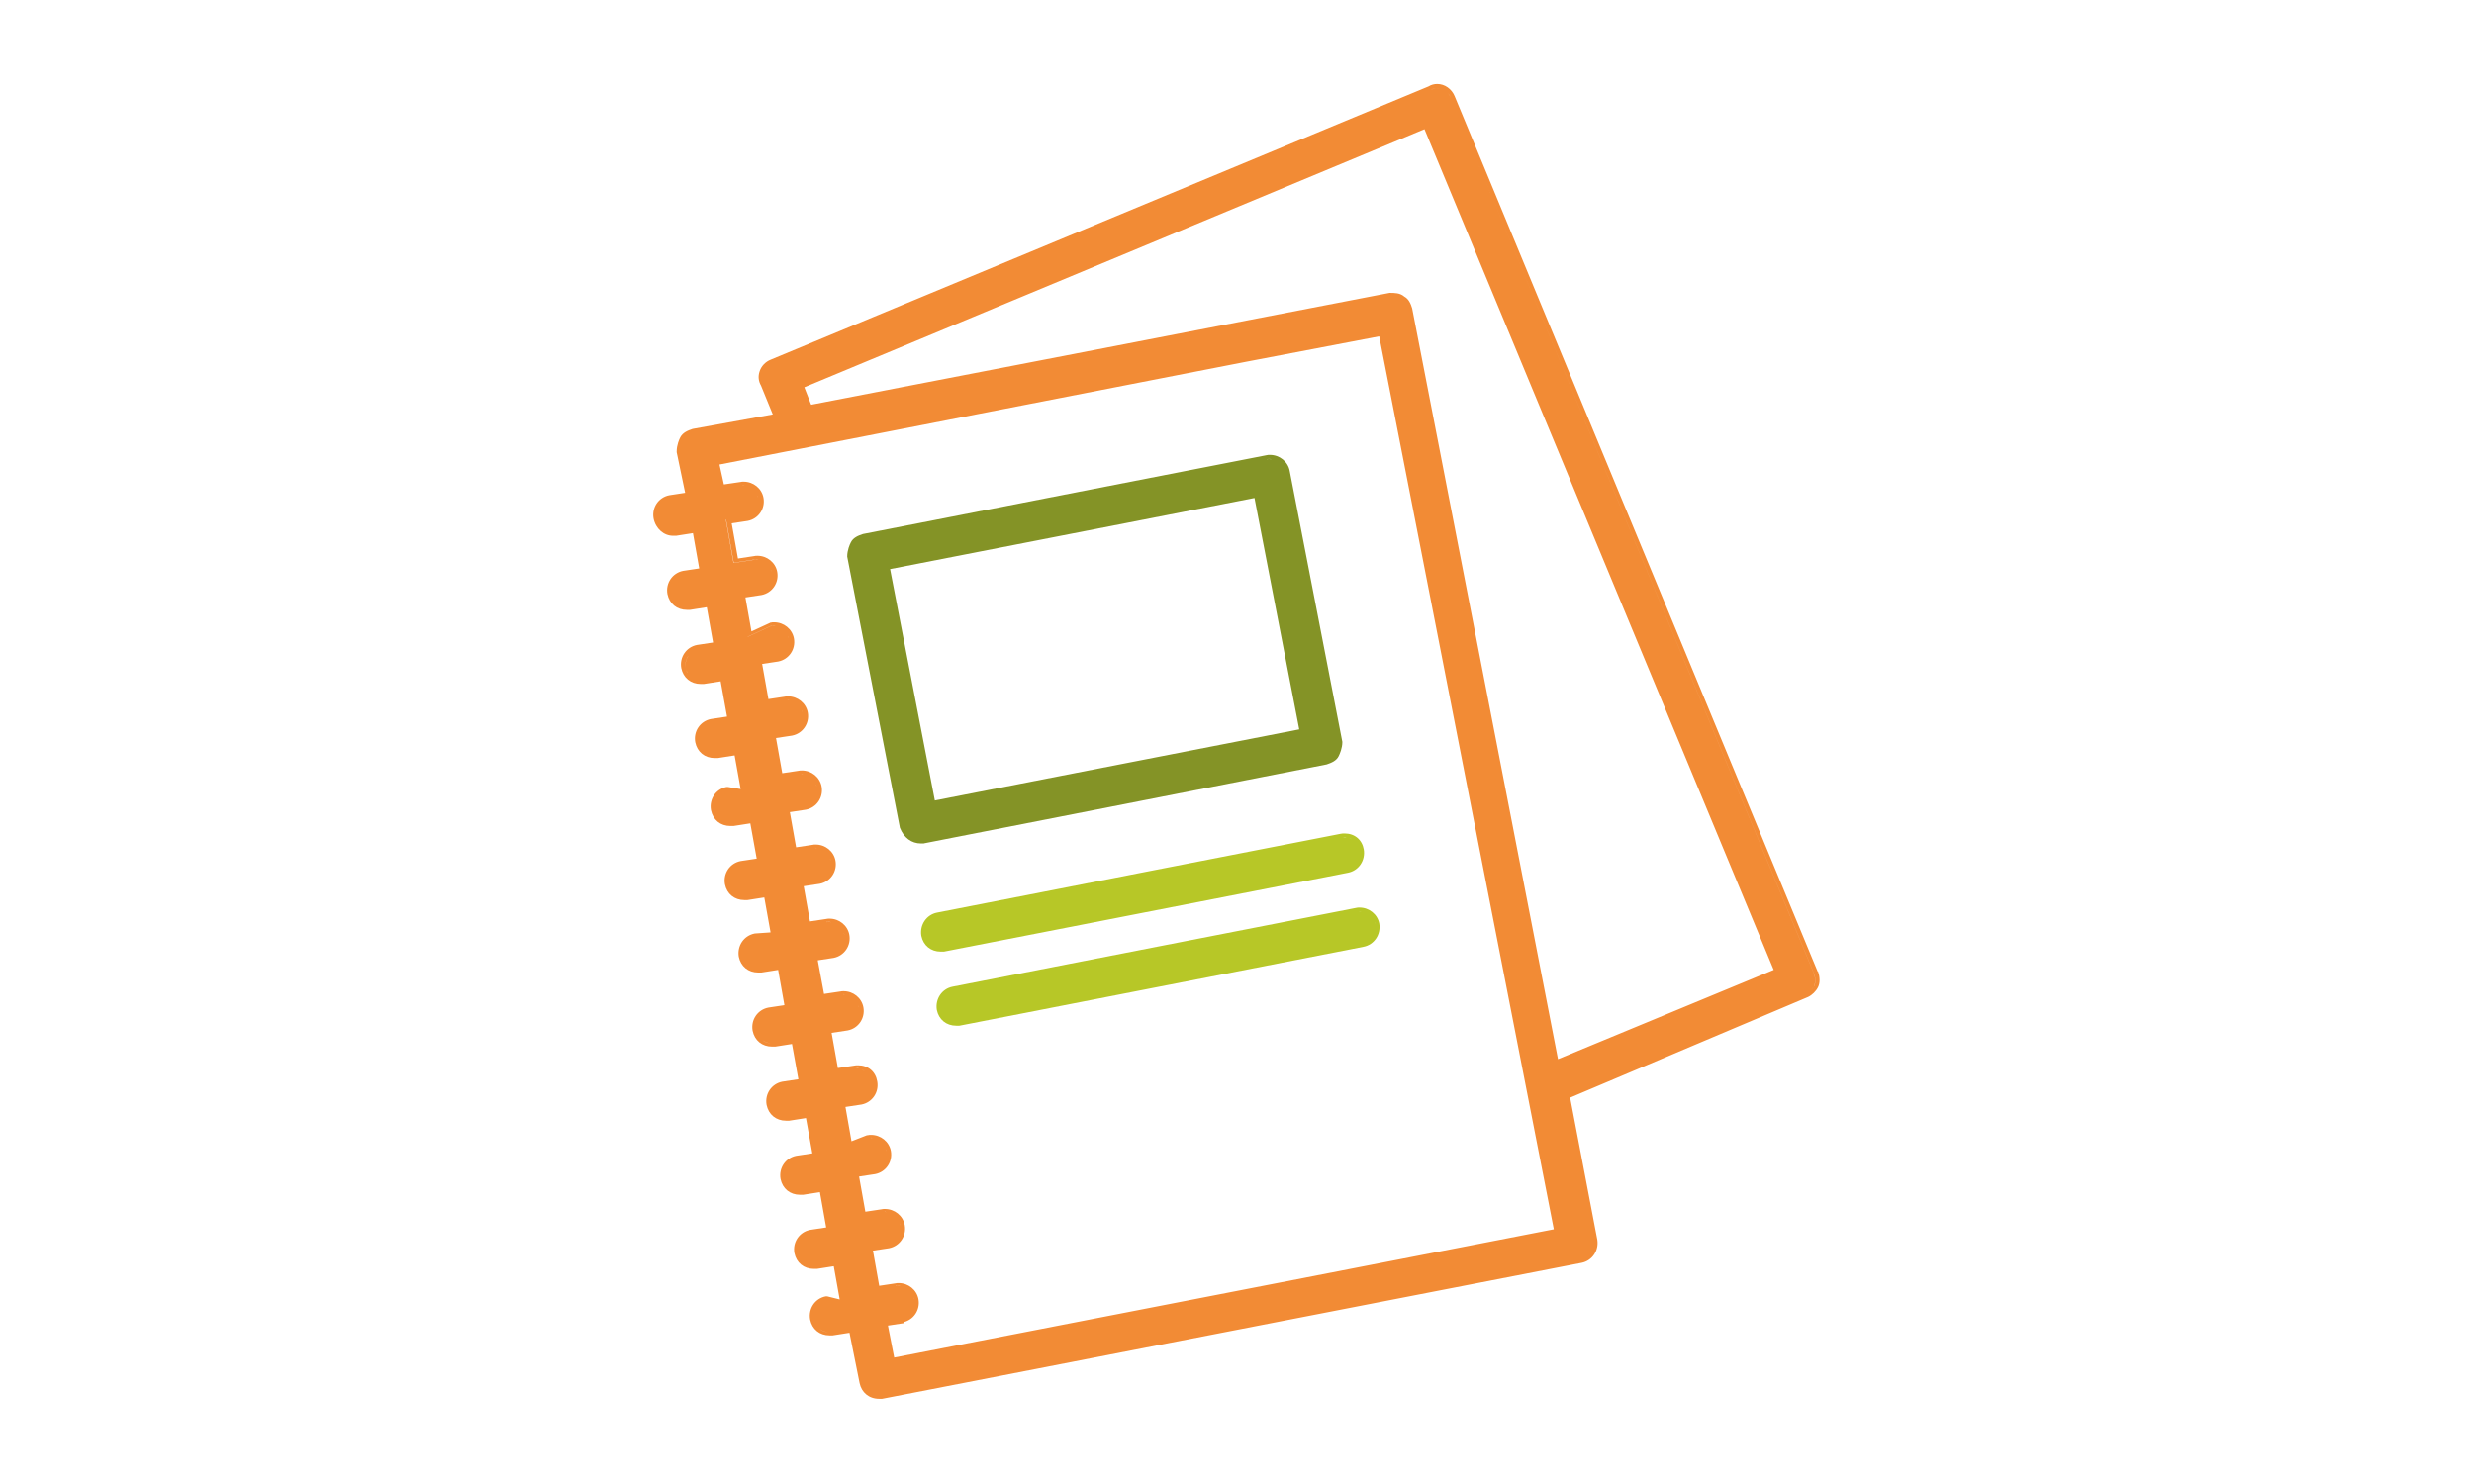
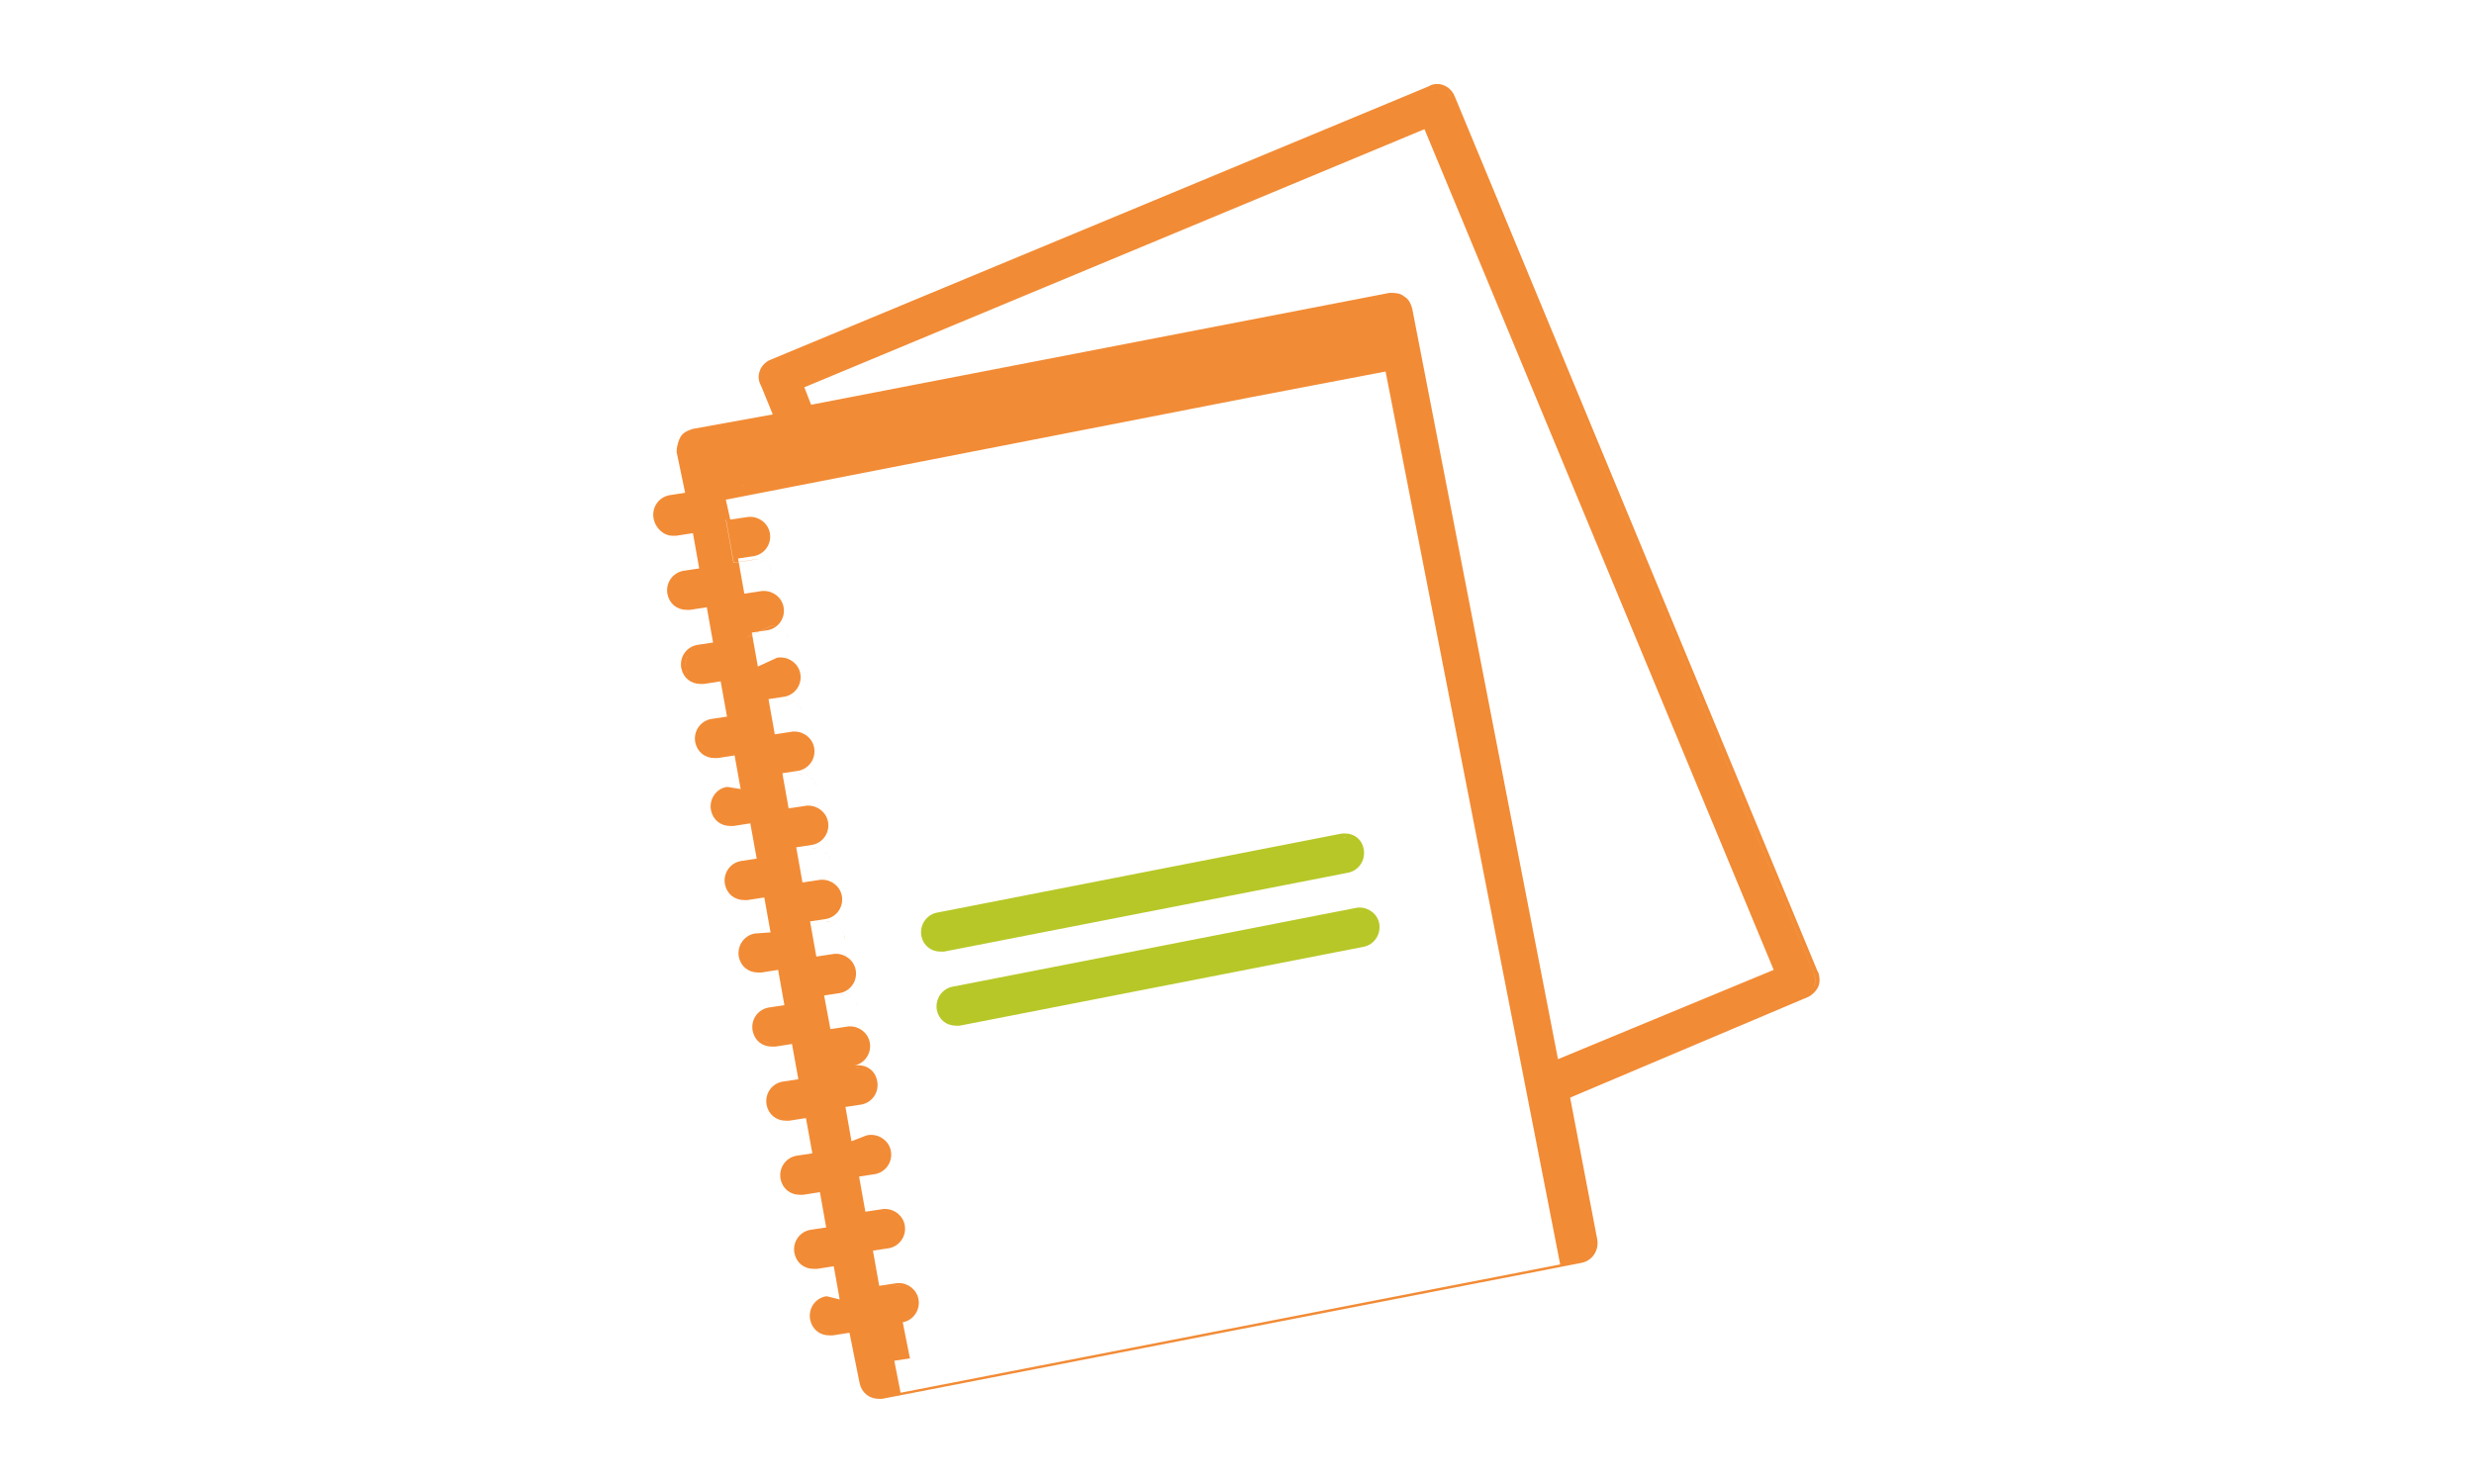
<svg xmlns="http://www.w3.org/2000/svg" viewBox="0 0 225 135">
  <defs>
    <style>
      .cls-1 {
        fill: #f28b35;
      }

      .cls-2 {
        fill: #fff;
      }

      .cls-3 {
        fill: #849326;
      }

      .cls-4 {
        fill: #b7c727;
      }
    </style>
  </defs>
  <g id="Ebene_2" data-name="Ebene 2">
    <rect class="cls-2" width="225" height="135" />
  </g>
  <g id="Ebene_11" data-name="Ebene 11">
    <g>
-       <path class="cls-1" d="M165.34,88.46L132.29,8.74c-.27-.65-.89-1.1-1.58-1.1-.28,0-.55,.07-.79,.22l-59.83,24.86c-.48,.19-.86,.59-1.01,1.07-.15,.45-.1,.89,.13,1.29l1.07,2.62-7.29,1.32c-.45,.15-.89,.33-1.12,.76-.1,.19-.33,.71-.33,1.29v.07l.77,3.69-1.44,.22c-.98,.19-1.61,1.12-1.43,2.11,.18,.92,.92,1.58,1.77,1.58h.28l1.53-.24,.57,3.21-1.46,.22c-.98,.19-1.61,1.12-1.43,2.11,.18,.88,.86,1.44,1.77,1.44h.28l1.53-.24,.57,3.21-1.46,.22c-.98,.19-1.61,1.12-1.43,2.11,.18,.88,.86,1.44,1.77,1.44h.28l1.53-.24,.58,3.21-1.46,.22c-.98,.19-1.61,1.12-1.43,2.11,.18,.88,.86,1.44,1.77,1.44h.28l1.53-.24,.55,3.06-1.17-.19h-.12c-.97,.19-1.59,1.12-1.41,2.11,.18,.88,.86,1.44,1.77,1.44h.28l1.53-.24,.58,3.21-1.46,.22c-.98,.19-1.61,1.12-1.43,2.11,.18,.88,.86,1.44,1.77,1.44h.28l1.53-.24,.57,3.18-1.43,.1c-1.01,.19-1.62,1.13-1.46,2.11,.18,.88,.86,1.44,1.77,1.44h.28l1.53-.24,.57,3.21-1.46,.22c-.98,.19-1.61,1.12-1.43,2.11,.18,.88,.86,1.44,1.77,1.44h.28l1.53-.24,.58,3.21-1.46,.22c-.98,.19-1.61,1.12-1.43,2.11,.18,.88,.86,1.44,1.77,1.44h.28l1.53-.24,.58,3.21-1.46,.22c-.98,.19-1.61,1.12-1.43,2.11,.18,.88,.86,1.44,1.77,1.44h.28l1.53-.24,.57,3.21-1.46,.22c-.98,.19-1.61,1.12-1.43,2.11,.18,.88,.86,1.44,1.77,1.44h.28l1.53-.24,.54,3.02-1.13-.28h-.15c-.97,.19-1.59,1.12-1.41,2.11,.18,.88,.86,1.44,1.77,1.44h.28l1.53-.24,.92,4.58c.18,.86,.86,1.43,1.77,1.43h.28l63.61-12.37c.97-.19,1.59-1.12,1.43-2.11l-2.47-12.92,21.65-9.16c.37-.18,.71-.52,.89-.88,.19-.37,.19-.89,.01-1.41l-.09-.04ZM131.16,8.1c-.15-.06-.31-.09-.48-.09h.03c.15,0,.3,.03,.43,.09h.01Zm.42,.27c-.09-.09-.19-.16-.31-.21,.12,.06,.22,.13,.31,.21Zm-.95-.34c-.16,0-.34,.06-.51,.15,.16-.1,.34-.15,.51-.15Zm-55.47,85.61h0l.7,3.94-.7-3.94Zm-9.13-46.39l.7,3.94,1.83-.28c.09,0,.18-.01,.25-.01s.13,.03,.19,.03c-.15-.01-.3-.04-.46,0l-1.83,.28-.7-3.94h.01Zm16.95,70.51c.09,.15,.16,.3,.19,.46-.03-.16-.1-.33-.19-.46Zm-.82-.61c.1,.03,.19,.07,.3,.13-.09-.06-.19-.1-.3-.13Zm.46,.24c.09,.07,.16,.16,.24,.24-.07-.09-.15-.18-.24-.24Zm-.52,2.9c.98-.19,1.61-1.12,1.43-2.11-.16-.85-.92-1.46-1.8-1.46-.1,0-.21,0-.31,.03l-1.46,.22-.57-3.2,1.46-.22c.98-.19,1.61-1.12,1.43-2.11-.16-.85-.92-1.46-1.8-1.46-.1,0-.21,0-.31,.03l-1.47,.22-.57-3.2,1.46-.22c.98-.19,1.61-1.12,1.43-2.11-.16-.85-.92-1.46-1.8-1.46-.1,0-.21,0-.31,.03h-.06s-1.41,.55-1.41,.55l-.55-3.12,1.46-.22c.98-.19,1.61-1.12,1.43-2.11-.15-.89-.83-1.46-1.74-1.46-.12,0-.25,0-.37,.03l-1.47,.22-.57-3.2,1.46-.22c.98-.19,1.61-1.12,1.43-2.11-.16-.85-.92-1.46-1.8-1.46-.1,0-.21,0-.31,.03l-1.47,.22-.57-3.06,1.44-.22c.98-.19,1.61-1.12,1.43-2.11-.16-.85-.92-1.46-1.8-1.46-.1,0-.21,0-.31,.03l-1.47,.22-.57-3.2,1.46-.22c.98-.19,1.61-1.12,1.43-2.11-.16-.85-.92-1.46-1.8-1.46-.1,0-.21,0-.31,.03l-1.47,.22-.57-3.2,1.46-.22c.98-.19,1.61-1.12,1.43-2.11-.16-.85-.92-1.46-1.8-1.46-.1,0-.21,0-.31,.03l-1.47,.22-.57-3.2,1.46-.22c.98-.19,1.61-1.12,1.43-2.11-.16-.85-.92-1.46-1.8-1.46-.1,0-.21,0-.31,.03l-1.47,.22-.57-3.2,1.46-.22c.98-.19,1.61-1.12,1.43-2.11-.16-.85-.92-1.46-1.8-1.46-.1,0-.21,0-.31,.03h-.04l-.04,.03-1.67,.77-.55-3.09,1.46-.22c.98-.19,1.61-1.12,1.43-2.11-.16-.85-.92-1.46-1.8-1.46-.1,0-.21,0-.31,.03l-1.46,.22-.57-3.2,1.46-.22c.98-.19,1.61-1.12,1.43-2.11-.16-.85-.92-1.46-1.8-1.46-.1,0-.21,0-.31,.03l-1.49,.22-.4-1.81,47.85-9.34,12.15-2.32,15.88,81.23-59.99,11.67-.57-2.91,1.44-.22-.04-.1Zm-.39-9.26c.09,.15,.16,.3,.19,.46-.03-.16-.1-.33-.19-.46Zm-.82-.61c.1,.03,.19,.07,.3,.13-.09-.06-.19-.1-.3-.13Zm.46,.24c.09,.07,.16,.16,.24,.24-.07-.09-.15-.18-.24-.24Zm-.92-6.38c.09,.15,.16,.3,.19,.46-.03-.16-.1-.33-.19-.46Zm-.82-.61c.1,.03,.19,.07,.3,.13-.09-.06-.19-.1-.3-.13Zm.46,.24c.09,.07,.16,.16,.24,.24-.07-.09-.15-.18-.24-.24Zm-.92-6.01c.09,.15,.16,.33,.19,.52-.03-.19-.1-.37-.19-.52Zm-.8-.58c.1,.03,.21,.06,.3,.12-.09-.04-.19-.09-.3-.12Zm.46,.21c.09,.06,.16,.15,.24,.24-.07-.09-.15-.18-.24-.24Zm-.92-6.33c.09,.15,.16,.3,.19,.46-.03-.16-.1-.33-.19-.46Zm-.82-.61c.1,.03,.19,.07,.3,.13-.09-.06-.19-.1-.3-.13Zm.46,.24c.09,.07,.16,.16,.24,.25-.07-.09-.15-.18-.24-.25Zm-.73-5.77c.03,.21,.03,.42-.01,.59,.04-.19,.06-.39,.01-.59h0Zm-.19-.46c.09,.15,.16,.3,.19,.46-.03-.16-.1-.33-.19-.46Zm-.34-.37c.09,.07,.16,.16,.24,.25-.07-.09-.15-.18-.24-.25Zm-.46-.24c.1,.03,.19,.07,.3,.13-.09-.06-.19-.1-.3-.13Zm-.45-6.14c.09,.15,.16,.3,.19,.46-.03-.16-.1-.33-.19-.46Zm-.82-.61c.1,.03,.19,.07,.3,.13-.09-.06-.19-.1-.3-.13Zm.46,.24c.09,.07,.16,.16,.24,.24-.07-.09-.15-.18-.24-.24Zm-.92-6.38c.09,.15,.16,.3,.19,.46-.03-.16-.1-.33-.19-.46Zm-.82-.61c.1,.03,.19,.07,.3,.13-.09-.06-.19-.1-.3-.13Zm.46,.24c.09,.07,.16,.16,.24,.24-.07-.09-.15-.18-.24-.24Zm-.92-6.38c.09,.15,.16,.3,.19,.46-.03-.16-.1-.33-.19-.46Zm-.82-.61c.1,.03,.19,.07,.3,.13-.09-.06-.19-.1-.3-.13Zm.46,.24c.09,.07,.16,.16,.24,.25-.07-.09-.15-.18-.24-.25Zm-.92-6.38c.09,.15,.16,.3,.19,.46-.03-.16-.1-.33-.19-.46Zm-.82-.61c.1,.03,.19,.07,.3,.13-.09-.06-.19-.1-.3-.13Zm.46,.24c.09,.07,.16,.16,.24,.25-.07-.09-.15-.18-.24-.25Zm-1.2-5.68c.09,.15,.16,.3,.19,.46-.03-.16-.1-.33-.19-.46Zm-.34-.37c.09,.07,.16,.16,.24,.25-.07-.09-.15-.18-.24-.25Zm-.46-.24c.1,.03,.19,.07,.3,.13-.09-.06-.19-.1-.3-.13Zm-.45-6.14c.09,.15,.16,.3,.19,.46-.03-.16-.1-.33-.19-.46Zm-.82-.61c.1,.03,.19,.07,.3,.13-.09-.06-.19-.1-.3-.13Zm.46,.24c.09,.07,.16,.16,.24,.25-.07-.09-.15-.18-.24-.25Zm58.03-17.44c.31,0,.64,0,.89,.12-.25-.12-.58-.12-.89-.12l-52.99,10.26,52.99-10.26Zm15.31,69.35l-13.26-68.29c-.13-.43-.31-.85-.71-1.07-.39-.34-.89-.34-1.34-.34l-52.62,10.18v-.04l-.03-.06-.58-1.49,56.4-23.48,31.76,76.48-19.61,8.12h0ZM67.55,44.14s.13,.03,.19,.03c-.15-.01-.3-.04-.46,0,.09,0,.18-.01,.25-.01h.01Zm.45,13.78l2.11-.98c.09,0,.18-.01,.25-.01s.13,.03,.19,.03c-.15-.01-.3-.04-.46,0l-2.11,.98h.01Zm3.63,5.72s.13,.03,.19,.03c-.15-.01-.3-.04-.46,0,.09,0,.18-.01,.25-.01h.01Zm1.26,6.74s.13,.03,.19,.03c-.15-.01-.3-.04-.46,0,.09,0,.18-.01,.25-.01h.01Zm1.26,6.74s.13,.03,.19,.03c-.15-.01-.3-.04-.46,0,.09,0,.18-.01,.25-.01h.01Zm1.01,6.75c.09,0,.18-.01,.25-.01s.13,.03,.19,.03c-.15-.01-.3-.04-.46,0l-1.83,.28,1.83-.28h.01Zm1.52,6.57s.13,.03,.19,.03c-.15-.01-.3-.04-.46,0,.09,0,.18-.01,.25-.01h.01Zm1.32,6.72s.1,.01,.16,.03c-.15-.01-.31-.03-.48,0,.1-.01,.21-.03,.31-.03Zm1.2,6.33s.13,.03,.19,.03c-.15-.01-.3-.04-.46,0,.09,0,.18-.01,.25-.01h.01Zm1.26,6.74s.13,.03,.19,.03c-.15-.01-.3-.04-.46,0,.09,0,.18-.01,.25-.01h.01Zm1.01,6.75c.09,0,.18-.01,.25-.01s.13,.03,.19,.03c-.15-.01-.3-.04-.46,0l-1.83,.28,1.83-.28h.01ZM62.23,52.32l1.83-.28-1.83,.28c-.36,.07-.67,.28-.88,.58,.21-.3,.52-.51,.88-.58Zm.13,8.43c-.07-.42,.03-.8,.25-1.1-.21,.3-.31,.68-.25,1.1,.03,.18,.09,.33,.18,.48-.09-.13-.15-.3-.18-.48Zm5.22,25.69c.13-.57,.58-.98,1.1-1.09l1.83-.13-1.83,.13c-.52,.1-.98,.52-1.1,1.09-.04,.19-.06,.39-.01,.59h0c-.03-.21-.03-.42,.01-.59Zm2.38,5.66l1.83-.28-1.83,.28c-.18,.03-.34,.1-.49,.21,.15-.1,.31-.16,.49-.21Zm-.64,2.51c.25,.19,.57,.3,.91,.3-.36,0-.67-.1-.91-.3Zm5.83,23.77l1.7,.42-1.7-.42c-.36,.07-.67,.28-.88,.58,.21-.3,.52-.51,.88-.58Zm-1.1,1.09c-.04,.19-.06,.39-.01,.59h0c-.03-.21-.03-.42,.01-.59Zm1.67,1.72h-.28c-.36,0-.67-.1-.91-.3,.25,.19,.57,.3,.91,.3h.28l1.83-.28-1.83,.28Zm89.26-31.49c-.07,.13-.18,.28-.3,.4,.12-.12,.22-.27,.3-.4,.07-.13,.1-.31,.1-.51s-.03-.4-.1-.61L131.95,8.89c-.06-.16-.16-.3-.27-.42,.12,.12,.21,.25,.27,.42l33.04,79.7c.07,.21,.1,.42,.1,.61s-.03,.37-.1,.51h-.01Z" />
-       <path class="cls-3" d="M84.03,76.72l36.62-7.18c.45-.15,.89-.33,1.1-.76,.09-.19,.33-.71,.33-1.29l-4.79-24.67c-.16-.83-.92-1.44-1.8-1.44-.1,0-.21,0-.31,.03l-36.7,7.17c-.45,.15-.89,.33-1.1,.76-.1,.19-.33,.71-.33,1.29l4.79,24.67c.36,.92,1.07,1.43,1.92,1.43h.27Zm30.06-31.42l4.07,21.05-33.14,6.47-4.07-21.05,33.14-6.47Zm2.83-2.41c-.03-.16-.1-.33-.19-.46,.09,.15,.16,.3,.19,.46Zm-.3-.59c-.07-.09-.15-.18-.24-.25,.09,.07,.16,.16,.24,.25Zm-1.38-.54c.09,0,.18-.01,.25-.01s.13,.03,.19,.03c-.15-.01-.3-.04-.46,0l-36.68,7.17,36.68-7.17h.01Zm.97,.16c-.09-.06-.19-.1-.3-.13,.1,.03,.19,.07,.3,.13Z" />
+       <path class="cls-1" d="M165.34,88.46L132.29,8.74c-.27-.65-.89-1.1-1.58-1.1-.28,0-.55,.07-.79,.22l-59.83,24.86c-.48,.19-.86,.59-1.01,1.07-.15,.45-.1,.89,.13,1.29l1.07,2.62-7.29,1.32c-.45,.15-.89,.33-1.12,.76-.1,.19-.33,.71-.33,1.29v.07l.77,3.69-1.44,.22c-.98,.19-1.61,1.12-1.43,2.11,.18,.92,.92,1.58,1.77,1.58h.28l1.53-.24,.57,3.21-1.46,.22c-.98,.19-1.61,1.12-1.43,2.11,.18,.88,.86,1.44,1.77,1.44h.28l1.53-.24,.57,3.21-1.46,.22c-.98,.19-1.61,1.12-1.43,2.11,.18,.88,.86,1.44,1.77,1.44h.28l1.53-.24,.58,3.21-1.46,.22c-.98,.19-1.61,1.12-1.43,2.11,.18,.88,.86,1.44,1.77,1.44h.28l1.53-.24,.55,3.06-1.17-.19h-.12c-.97,.19-1.59,1.12-1.41,2.11,.18,.88,.86,1.44,1.77,1.44h.28l1.53-.24,.58,3.21-1.46,.22c-.98,.19-1.61,1.12-1.43,2.11,.18,.88,.86,1.44,1.77,1.44h.28l1.53-.24,.57,3.18-1.43,.1c-1.01,.19-1.62,1.13-1.46,2.11,.18,.88,.86,1.44,1.77,1.44h.28l1.53-.24,.57,3.21-1.46,.22c-.98,.19-1.61,1.12-1.43,2.11,.18,.88,.86,1.44,1.77,1.44h.28l1.53-.24,.58,3.21-1.46,.22c-.98,.19-1.61,1.12-1.43,2.11,.18,.88,.86,1.44,1.77,1.44h.28l1.53-.24,.58,3.21-1.46,.22c-.98,.19-1.61,1.12-1.43,2.11,.18,.88,.86,1.44,1.77,1.44h.28l1.53-.24,.57,3.21-1.46,.22c-.98,.19-1.61,1.12-1.43,2.11,.18,.88,.86,1.44,1.77,1.44h.28l1.53-.24,.54,3.02-1.13-.28h-.15c-.97,.19-1.59,1.12-1.41,2.11,.18,.88,.86,1.44,1.77,1.44h.28l1.53-.24,.92,4.58c.18,.86,.86,1.43,1.77,1.43h.28l63.61-12.37c.97-.19,1.59-1.12,1.43-2.11l-2.47-12.92,21.65-9.16c.37-.18,.71-.52,.89-.88,.19-.37,.19-.89,.01-1.41l-.09-.04ZM131.16,8.1c-.15-.06-.31-.09-.48-.09h.03c.15,0,.3,.03,.43,.09h.01Zm.42,.27c-.09-.09-.19-.16-.31-.21,.12,.06,.22,.13,.31,.21Zm-.95-.34c-.16,0-.34,.06-.51,.15,.16-.1,.34-.15,.51-.15Zm-55.47,85.61h0l.7,3.94-.7-3.94Zm-9.13-46.39l.7,3.94,1.83-.28c.09,0,.18-.01,.25-.01s.13,.03,.19,.03c-.15-.01-.3-.04-.46,0l-1.83,.28-.7-3.94h.01Zm16.95,70.51c.09,.15,.16,.3,.19,.46-.03-.16-.1-.33-.19-.46Zm-.82-.61c.1,.03,.19,.07,.3,.13-.09-.06-.19-.1-.3-.13Zm.46,.24c.09,.07,.16,.16,.24,.24-.07-.09-.15-.18-.24-.24Zm-.52,2.9c.98-.19,1.61-1.12,1.43-2.11-.16-.85-.92-1.46-1.8-1.46-.1,0-.21,0-.31,.03l-1.46,.22-.57-3.2,1.46-.22c.98-.19,1.61-1.12,1.43-2.11-.16-.85-.92-1.46-1.8-1.46-.1,0-.21,0-.31,.03l-1.47,.22-.57-3.2,1.46-.22c.98-.19,1.61-1.12,1.43-2.11-.16-.85-.92-1.46-1.8-1.46-.1,0-.21,0-.31,.03h-.06s-1.41,.55-1.41,.55l-.55-3.12,1.46-.22c.98-.19,1.61-1.12,1.43-2.11-.15-.89-.83-1.46-1.74-1.46-.12,0-.25,0-.37,.03c.98-.19,1.61-1.12,1.43-2.11-.16-.85-.92-1.46-1.8-1.46-.1,0-.21,0-.31,.03l-1.47,.22-.57-3.06,1.44-.22c.98-.19,1.61-1.12,1.43-2.11-.16-.85-.92-1.46-1.8-1.46-.1,0-.21,0-.31,.03l-1.47,.22-.57-3.2,1.46-.22c.98-.19,1.61-1.12,1.43-2.11-.16-.85-.92-1.46-1.8-1.46-.1,0-.21,0-.31,.03l-1.47,.22-.57-3.2,1.46-.22c.98-.19,1.61-1.12,1.43-2.11-.16-.85-.92-1.46-1.8-1.46-.1,0-.21,0-.31,.03l-1.47,.22-.57-3.2,1.46-.22c.98-.19,1.61-1.12,1.43-2.11-.16-.85-.92-1.46-1.8-1.46-.1,0-.21,0-.31,.03l-1.47,.22-.57-3.2,1.46-.22c.98-.19,1.61-1.12,1.43-2.11-.16-.85-.92-1.46-1.8-1.46-.1,0-.21,0-.31,.03h-.04l-.04,.03-1.67,.77-.55-3.09,1.46-.22c.98-.19,1.61-1.12,1.43-2.11-.16-.85-.92-1.46-1.8-1.46-.1,0-.21,0-.31,.03l-1.46,.22-.57-3.2,1.46-.22c.98-.19,1.61-1.12,1.43-2.11-.16-.85-.92-1.46-1.8-1.46-.1,0-.21,0-.31,.03l-1.49,.22-.4-1.81,47.85-9.34,12.15-2.32,15.88,81.23-59.99,11.67-.57-2.91,1.44-.22-.04-.1Zm-.39-9.26c.09,.15,.16,.3,.19,.46-.03-.16-.1-.33-.19-.46Zm-.82-.61c.1,.03,.19,.07,.3,.13-.09-.06-.19-.1-.3-.13Zm.46,.24c.09,.07,.16,.16,.24,.24-.07-.09-.15-.18-.24-.24Zm-.92-6.38c.09,.15,.16,.3,.19,.46-.03-.16-.1-.33-.19-.46Zm-.82-.61c.1,.03,.19,.07,.3,.13-.09-.06-.19-.1-.3-.13Zm.46,.24c.09,.07,.16,.16,.24,.24-.07-.09-.15-.18-.24-.24Zm-.92-6.01c.09,.15,.16,.33,.19,.52-.03-.19-.1-.37-.19-.52Zm-.8-.58c.1,.03,.21,.06,.3,.12-.09-.04-.19-.09-.3-.12Zm.46,.21c.09,.06,.16,.15,.24,.24-.07-.09-.15-.18-.24-.24Zm-.92-6.33c.09,.15,.16,.3,.19,.46-.03-.16-.1-.33-.19-.46Zm-.82-.61c.1,.03,.19,.07,.3,.13-.09-.06-.19-.1-.3-.13Zm.46,.24c.09,.07,.16,.16,.24,.25-.07-.09-.15-.18-.24-.25Zm-.73-5.77c.03,.21,.03,.42-.01,.59,.04-.19,.06-.39,.01-.59h0Zm-.19-.46c.09,.15,.16,.3,.19,.46-.03-.16-.1-.33-.19-.46Zm-.34-.37c.09,.07,.16,.16,.24,.25-.07-.09-.15-.18-.24-.25Zm-.46-.24c.1,.03,.19,.07,.3,.13-.09-.06-.19-.1-.3-.13Zm-.45-6.14c.09,.15,.16,.3,.19,.46-.03-.16-.1-.33-.19-.46Zm-.82-.61c.1,.03,.19,.07,.3,.13-.09-.06-.19-.1-.3-.13Zm.46,.24c.09,.07,.16,.16,.24,.24-.07-.09-.15-.18-.24-.24Zm-.92-6.38c.09,.15,.16,.3,.19,.46-.03-.16-.1-.33-.19-.46Zm-.82-.61c.1,.03,.19,.07,.3,.13-.09-.06-.19-.1-.3-.13Zm.46,.24c.09,.07,.16,.16,.24,.24-.07-.09-.15-.18-.24-.24Zm-.92-6.38c.09,.15,.16,.3,.19,.46-.03-.16-.1-.33-.19-.46Zm-.82-.61c.1,.03,.19,.07,.3,.13-.09-.06-.19-.1-.3-.13Zm.46,.24c.09,.07,.16,.16,.24,.25-.07-.09-.15-.18-.24-.25Zm-.92-6.38c.09,.15,.16,.3,.19,.46-.03-.16-.1-.33-.19-.46Zm-.82-.61c.1,.03,.19,.07,.3,.13-.09-.06-.19-.1-.3-.13Zm.46,.24c.09,.07,.16,.16,.24,.25-.07-.09-.15-.18-.24-.25Zm-1.2-5.68c.09,.15,.16,.3,.19,.46-.03-.16-.1-.33-.19-.46Zm-.34-.37c.09,.07,.16,.16,.24,.25-.07-.09-.15-.18-.24-.25Zm-.46-.24c.1,.03,.19,.07,.3,.13-.09-.06-.19-.1-.3-.13Zm-.45-6.14c.09,.15,.16,.3,.19,.46-.03-.16-.1-.33-.19-.46Zm-.82-.61c.1,.03,.19,.07,.3,.13-.09-.06-.19-.1-.3-.13Zm.46,.24c.09,.07,.16,.16,.24,.25-.07-.09-.15-.18-.24-.25Zm58.03-17.44c.31,0,.64,0,.89,.12-.25-.12-.58-.12-.89-.12l-52.99,10.26,52.99-10.26Zm15.31,69.35l-13.26-68.29c-.13-.43-.31-.85-.71-1.07-.39-.34-.89-.34-1.34-.34l-52.62,10.18v-.04l-.03-.06-.58-1.49,56.4-23.48,31.76,76.48-19.61,8.12h0ZM67.55,44.14s.13,.03,.19,.03c-.15-.01-.3-.04-.46,0,.09,0,.18-.01,.25-.01h.01Zm.45,13.78l2.11-.98c.09,0,.18-.01,.25-.01s.13,.03,.19,.03c-.15-.01-.3-.04-.46,0l-2.11,.98h.01Zm3.63,5.72s.13,.03,.19,.03c-.15-.01-.3-.04-.46,0,.09,0,.18-.01,.25-.01h.01Zm1.26,6.74s.13,.03,.19,.03c-.15-.01-.3-.04-.46,0,.09,0,.18-.01,.25-.01h.01Zm1.26,6.74s.13,.03,.19,.03c-.15-.01-.3-.04-.46,0,.09,0,.18-.01,.25-.01h.01Zm1.01,6.75c.09,0,.18-.01,.25-.01s.13,.03,.19,.03c-.15-.01-.3-.04-.46,0l-1.83,.28,1.83-.28h.01Zm1.52,6.57s.13,.03,.19,.03c-.15-.01-.3-.04-.46,0,.09,0,.18-.01,.25-.01h.01Zm1.32,6.72s.1,.01,.16,.03c-.15-.01-.31-.03-.48,0,.1-.01,.21-.03,.31-.03Zm1.2,6.33s.13,.03,.19,.03c-.15-.01-.3-.04-.46,0,.09,0,.18-.01,.25-.01h.01Zm1.26,6.74s.13,.03,.19,.03c-.15-.01-.3-.04-.46,0,.09,0,.18-.01,.25-.01h.01Zm1.01,6.75c.09,0,.18-.01,.25-.01s.13,.03,.19,.03c-.15-.01-.3-.04-.46,0l-1.83,.28,1.83-.28h.01ZM62.23,52.32l1.83-.28-1.83,.28c-.36,.07-.67,.28-.88,.58,.21-.3,.52-.51,.88-.58Zm.13,8.43c-.07-.42,.03-.8,.25-1.1-.21,.3-.31,.68-.25,1.1,.03,.18,.09,.33,.18,.48-.09-.13-.15-.3-.18-.48Zm5.22,25.69c.13-.57,.58-.98,1.1-1.09l1.83-.13-1.83,.13c-.52,.1-.98,.52-1.1,1.09-.04,.19-.06,.39-.01,.59h0c-.03-.21-.03-.42,.01-.59Zm2.38,5.66l1.83-.28-1.83,.28c-.18,.03-.34,.1-.49,.21,.15-.1,.31-.16,.49-.21Zm-.64,2.51c.25,.19,.57,.3,.91,.3-.36,0-.67-.1-.91-.3Zm5.83,23.77l1.7,.42-1.7-.42c-.36,.07-.67,.28-.88,.58,.21-.3,.52-.51,.88-.58Zm-1.1,1.09c-.04,.19-.06,.39-.01,.59h0c-.03-.21-.03-.42,.01-.59Zm1.67,1.72h-.28c-.36,0-.67-.1-.91-.3,.25,.19,.57,.3,.91,.3h.28l1.83-.28-1.83,.28Zm89.26-31.49c-.07,.13-.18,.28-.3,.4,.12-.12,.22-.27,.3-.4,.07-.13,.1-.31,.1-.51s-.03-.4-.1-.61L131.95,8.89c-.06-.16-.16-.3-.27-.42,.12,.12,.21,.25,.27,.42l33.04,79.7c.07,.21,.1,.42,.1,.61s-.03,.37-.1,.51h-.01Z" />
      <path class="cls-4" d="M85.22,83.02c-.97,.19-1.59,1.12-1.43,2.11,.18,.88,.86,1.44,1.77,1.44h.28l36.76-7.18c.97-.19,1.59-1.12,1.43-2.11-.15-.89-.83-1.46-1.74-1.46-.12,0-.25,0-.37,.03l-36.7,7.17Zm38.26-6.2c.09,.15,.16,.33,.19,.52-.03-.19-.1-.37-.19-.52Zm-.1-.13c-.07-.09-.15-.18-.24-.24,.09,.06,.16,.15,.24,.24Zm-.7-.45c.1,.03,.21,.06,.3,.12-.09-.04-.19-.09-.3-.12Zm-.37-.06s.1,.01,.16,.03c-.15-.01-.31-.03-.48,0,.1-.01,.21-.03,.31-.03Z" />
      <path class="cls-4" d="M123.33,82.59l-36.7,7.17c-.97,.19-1.59,1.12-1.43,2.11,.18,.88,.86,1.44,1.77,1.44h.28l36.76-7.18c.97-.19,1.59-1.12,1.43-2.11-.16-.85-.92-1.46-1.8-1.46-.1,0-.21,0-.31,.03Zm.31,.34s.13,.03,.19,.03c-.15-.01-.3-.04-.46,0,.09,0,.18-.01,.25-.01h.01Zm1.43,1.13c-.03-.16-.1-.33-.19-.46,.09,.15,.16,.3,.19,.46h0Zm-.3-.59c-.07-.09-.15-.18-.24-.25,.09,.07,.16,.16,.24,.25Zm-.71-.48c.1,.03,.19,.07,.3,.13-.09-.06-.19-.1-.3-.13Z" />
    </g>
  </g>
</svg>